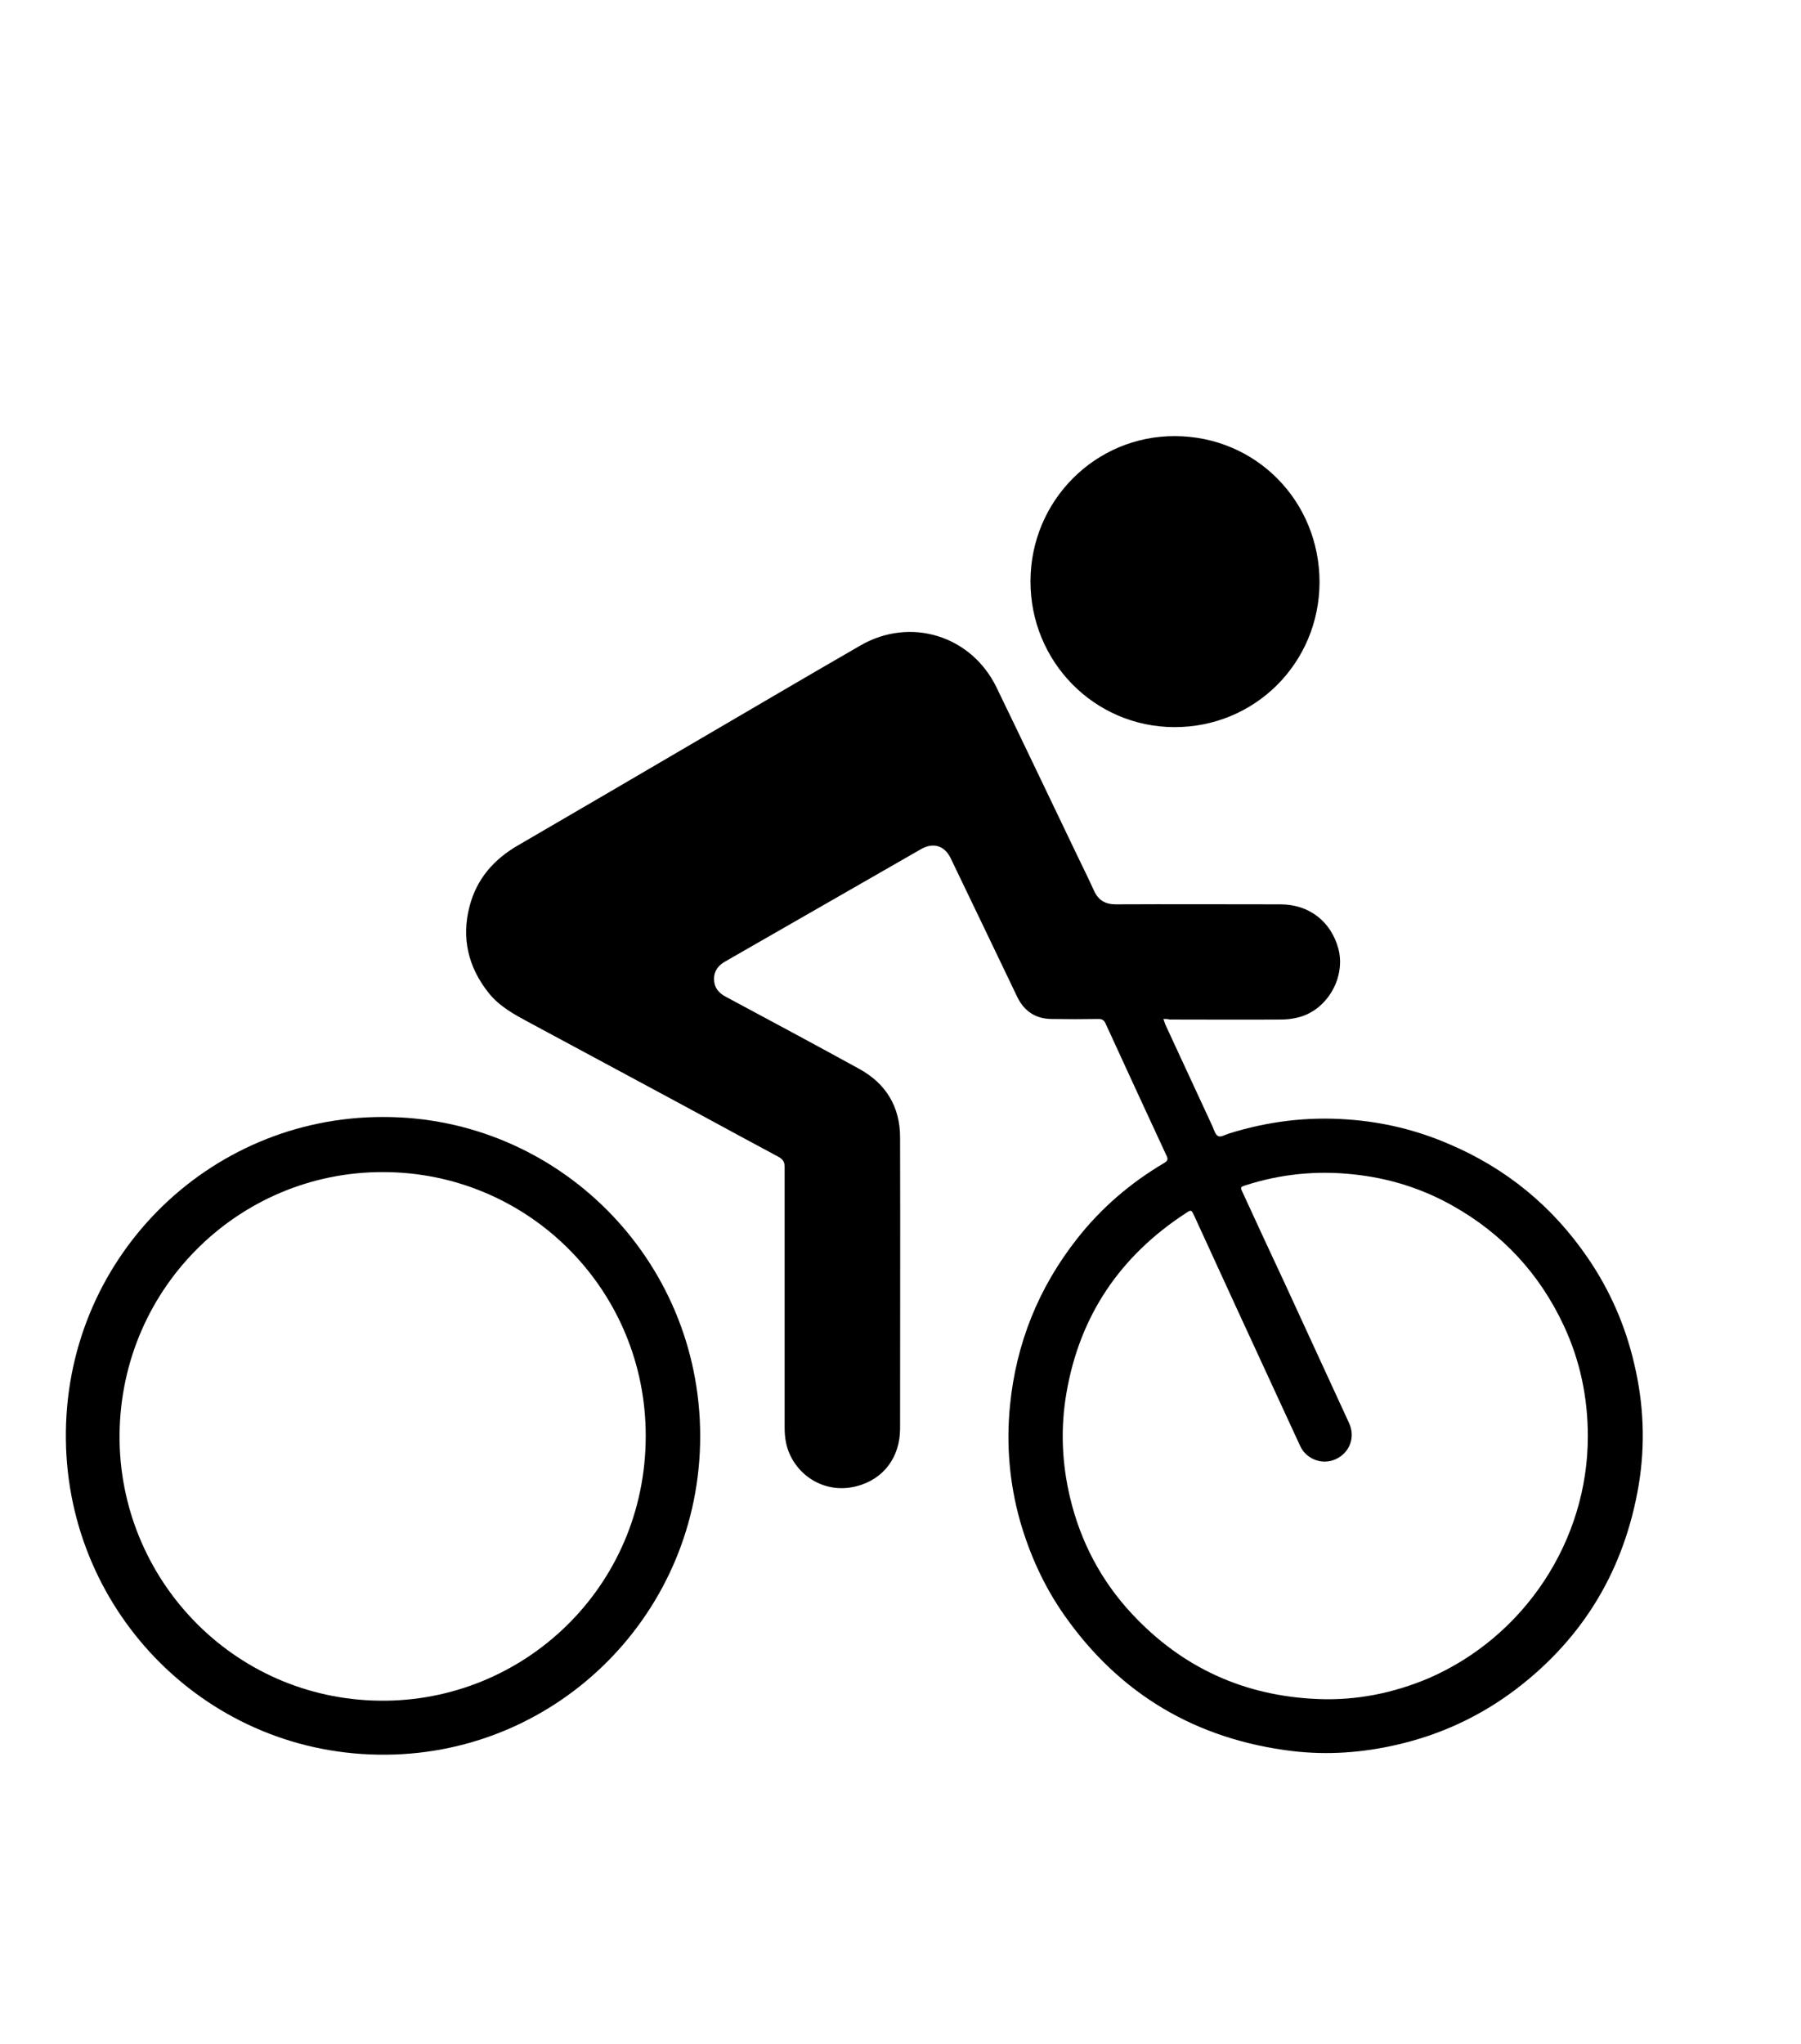
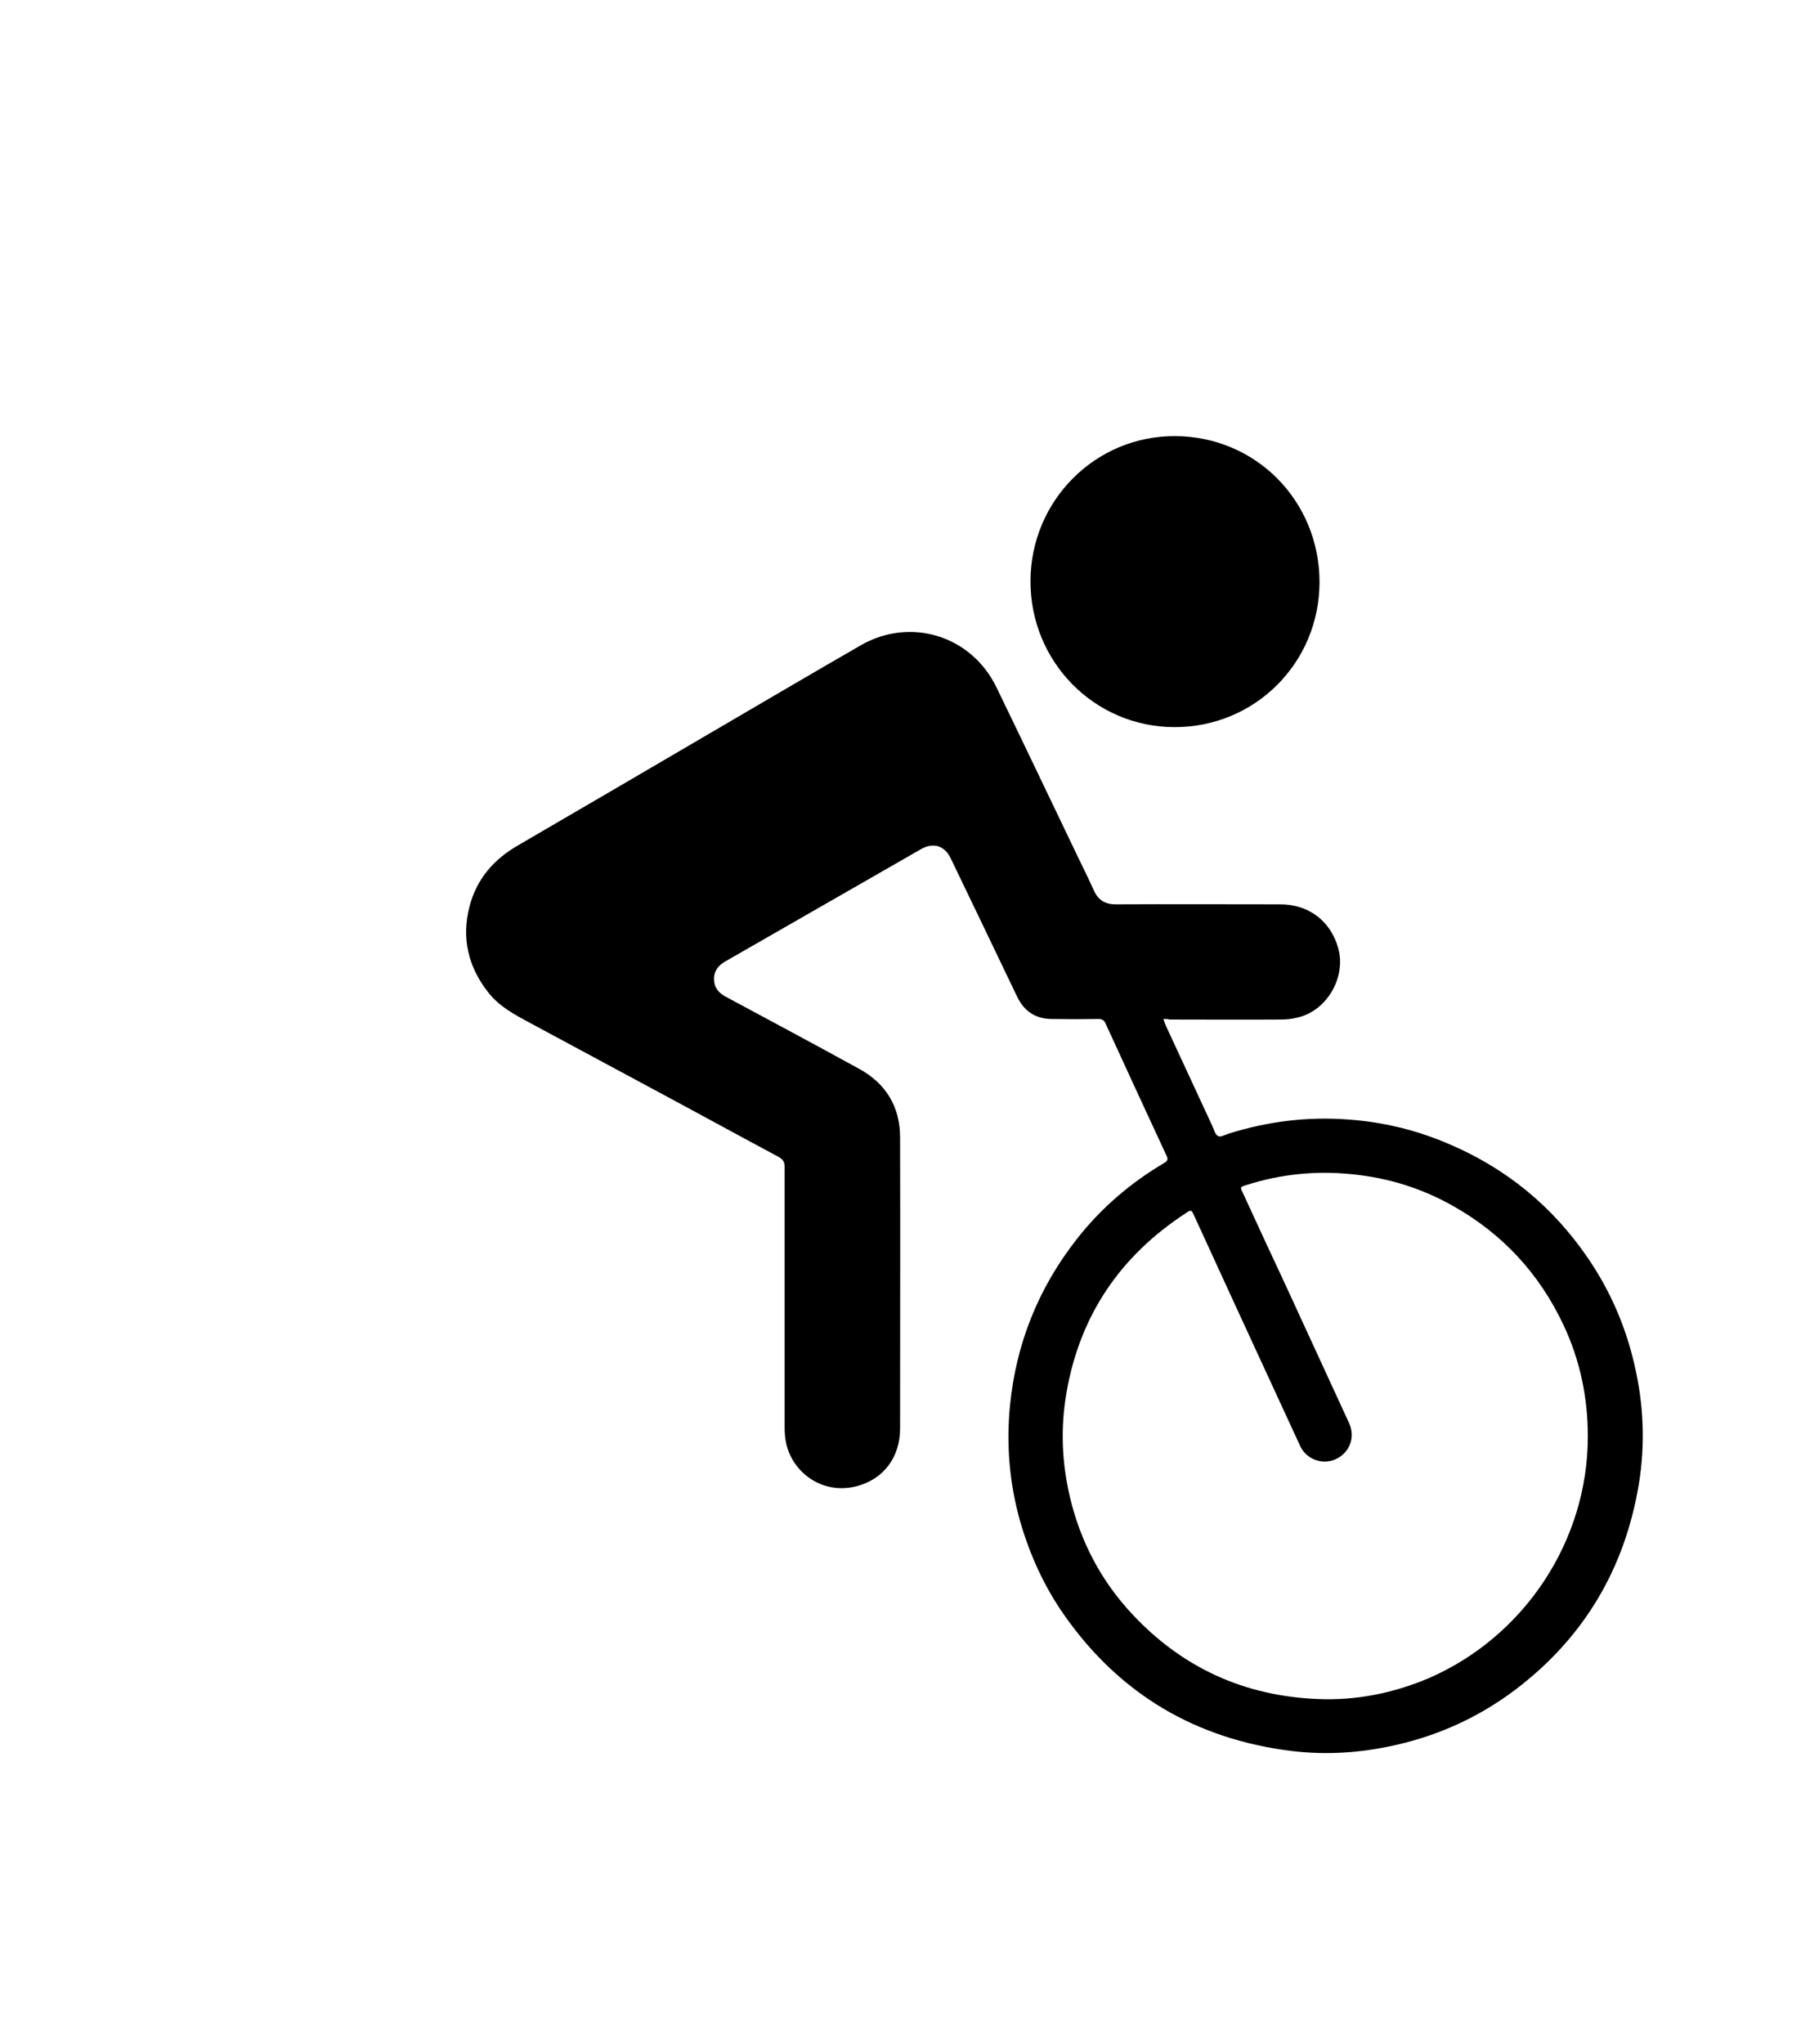
<svg xmlns="http://www.w3.org/2000/svg" version="1.1" id="Layer_1" x="0px" y="0px" viewBox="0 0 650.5 738.2" style="enable-background:new 0 0 650.5 738.2;" xml:space="preserve">
  <path d="M420.2,368c0.3,0.9,0.5,1.5,0.7,2c5.7,12.2,11.3,24.5,17,36.7c0.6,1.3,1,3.1,2.1,3.6c0.9,0.5,2.5-0.5,3.8-0.9  c14-4.4,28.4-6.2,43.1-5.1c12.6,0.9,24.7,3.8,36.3,8.8c20.8,8.8,37.6,22.6,50.3,41.2c8,11.7,13.6,24.5,16.8,38.4  c3.4,14.4,4,28.9,1.6,43.5c-5.1,30.4-19.8,55.2-44.4,73.9c-12.8,9.7-27.2,16.4-42.9,20c-12.5,2.9-25.1,3.8-37.8,2.3  c-34.6-4.2-62.3-20.4-82.4-49.1c-7.3-10.4-12.5-21.9-16-34.1c-3.8-13.6-5-27.5-3.6-41.6c2.2-22.4,10.3-42.5,24.2-60.2  c8.7-11.1,19.3-20.2,31.5-27.4c1.4-0.8,1.4-1.5,0.8-2.7c-7.4-15.9-14.7-31.8-22-47.7c-0.5-1.1-1.2-1.6-2.5-1.6  c-5.6,0.1-11.3,0.1-16.9,0c-5.8,0-10-2.8-12.5-8c-8-16.7-16-33.4-24-50c-2.2-4.6-6.3-5.9-10.8-3.3c-23.5,13.5-47.1,27-70.6,40.5  c-2.5,1.4-4.1,3.4-4.1,6.3c0,3.1,1.6,5.1,4.3,6.5c16,8.6,32.1,17.2,48.1,26c9.7,5.3,14.8,13.7,14.8,24.8c0.1,35,0,70,0,105.1  c0,10.3-5.9,18.4-15.9,20.9c-12.6,3.1-23.2-5.4-25.3-15.8c-0.4-1.9-0.5-3.8-0.5-5.7c0-31.3,0-62.5,0-93.8c0-1.9-0.6-2.8-2.2-3.7  c-15.5-8.3-31-16.8-46.5-25.1c-14.5-7.8-29-15.6-43.5-23.4c-5.4-2.9-10.8-5.8-14.7-10.7c-7.4-9.3-9.9-19.8-6.9-31.3  c2.6-9.9,8.7-16.9,17.5-22c22.2-12.9,44.4-25.9,66.6-38.9c19-11.1,38-22.3,57.1-33.3c18-10.4,40-3.6,49.1,15.1  c9.8,20.2,19.4,40.4,29.1,60.6c2.1,4.3,4.2,8.6,6.2,13c1.6,3.4,4.1,4.8,7.8,4.8c19.8-0.1,39.6,0,59.4,0c10.4,0,18.3,6.1,21,16  c2.8,10.5-4.2,22.5-14.8,24.9c-2,0.5-4,0.7-6,0.7c-13.4,0.1-26.8,0-40.2,0C421.8,368,421.2,368,420.2,368z M573.5,518.6  c0-13.9-2.8-27.3-8.7-39.9c-8.8-18.8-22.2-33.2-40.2-43.3c-11.2-6.3-23.2-10-36-11.3c-13.1-1.4-26-0.1-38.5,3.9  c-2.2,0.7-2.2,0.7-1.2,2.8c5,10.9,10.1,21.9,15.2,32.8c7.7,16.8,15.5,33.6,23.2,50.4c2.3,5.1,0.2,10.7-4.9,13  c-4.8,2.2-10.6,0-12.8-4.8c-2.6-5.6-5.2-11.3-7.8-16.9c-10.2-22.1-20.4-44.2-30.5-66.3c-1-2.1-1-2.2-3.1-0.8  c-23.6,15.4-38.2,36.9-43,64.8c-2.2,12.7-1.7,25.3,1.3,37.9c3.8,15.9,11.2,30,22.4,42c18.1,19.4,40.5,29.6,67,30.7  c13.9,0.6,27.3-2.1,40.1-7.5C550.6,591.1,573.6,556.4,573.5,518.6z" />
-   <path d="M138.4,403.4c62.7-0.1,114.5,51,114.5,115.3c0,63.4-50.8,114.5-113.4,115c-64,0.6-114.9-50.9-115.7-113.6  C22.9,455.1,74.9,403.3,138.4,403.4z M138.5,423.3c-52.8-0.2-96.3,43.1-95.3,97.5c1,51.2,42.8,94.1,96.4,93.4  c51.6-0.7,94.9-43.1,93.6-98C232,464.5,190,423.4,138.5,423.3z" />
  <path d="M476.6,210.3c-0.1,29.2-23.4,52.4-52.5,52.3c-28.8-0.1-52-23.6-51.9-52.8c0.1-29,23.4-52.4,52.2-52.3  C453.6,157.6,476.6,180.9,476.6,210.3z" />
</svg>